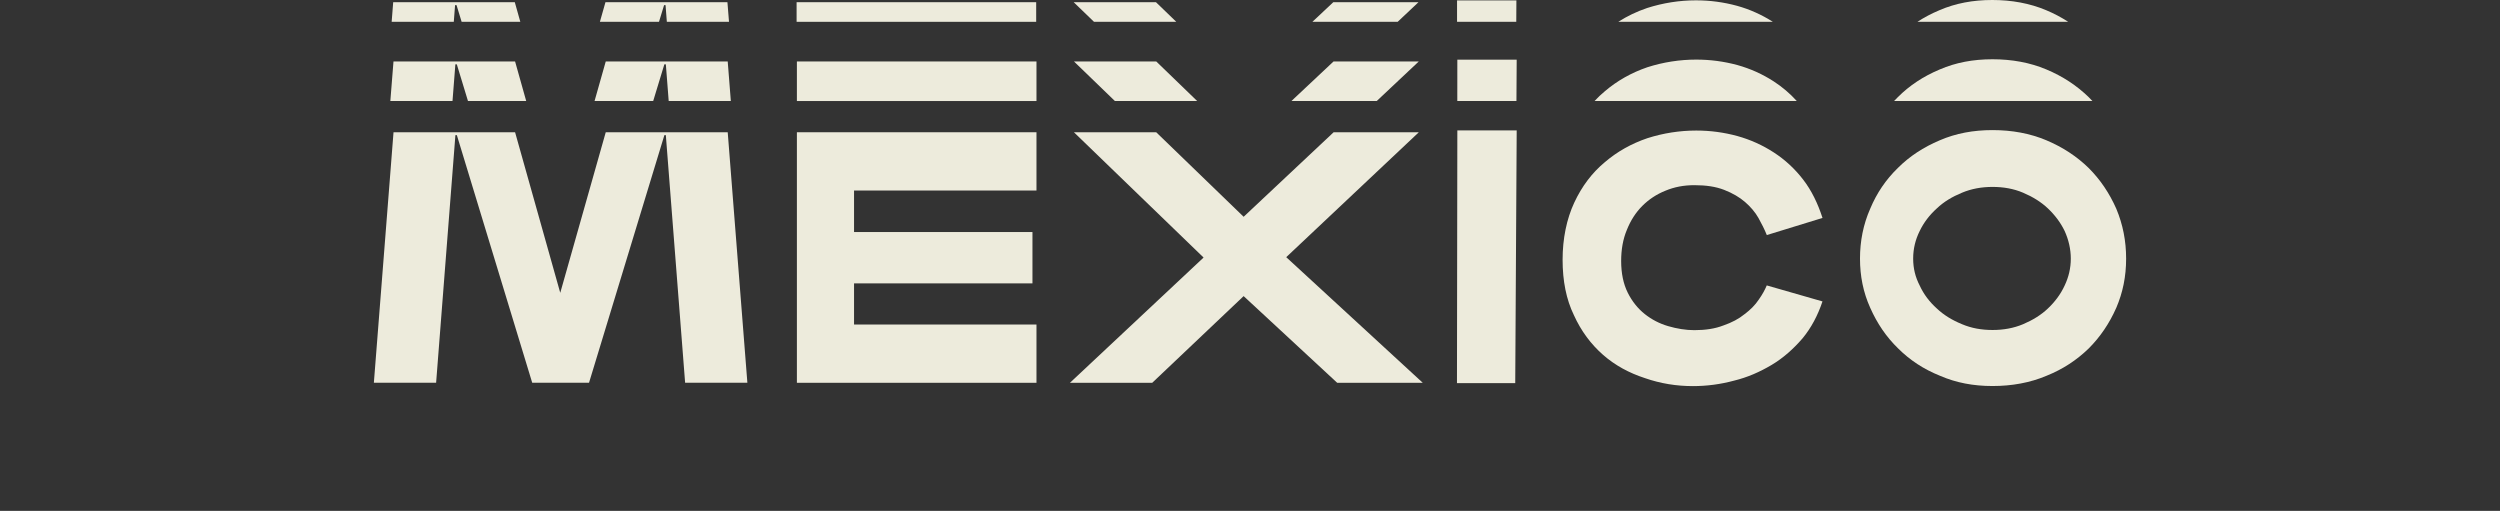
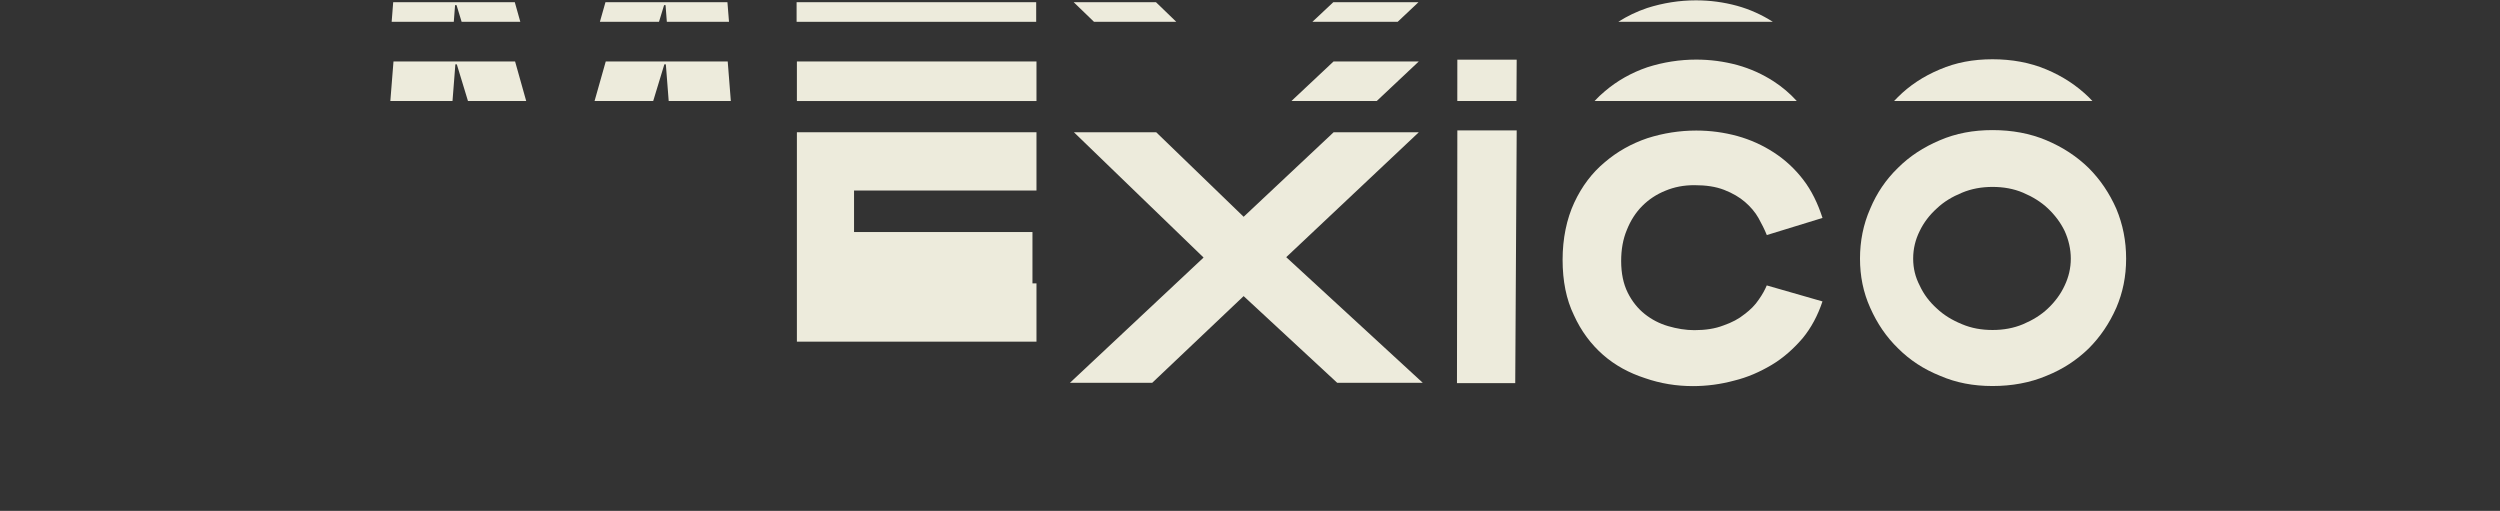
<svg xmlns="http://www.w3.org/2000/svg" id="Layer_2" data-name="Layer 2" viewBox="0 0 602.81 123.18">
  <rect x="0" y="0" width="602.81" height="123.18" fill="#333333" stroke="none" />
  <defs>
    <style>
      .cls-1 {
        fill: none;
      }

      .cls-2 {
        fill: #edebdc;
      }
    </style>
  </defs>
  <g id="Layer_1-2" data-name="Layer 1">
    <g>
      <g>
        <g>
-           <path class="cls-2" d="M124.2,31.89l10.89,38.72,10.97-38.72h29.41l4.74,60.4h-15.01l-4.65-59.7h-.35l-18.17,59.7h-13.7l-18.17-59.7h-.35l-4.65,59.7h-15.01l4.74-60.4h29.32Z" />
-           <path class="cls-2" d="M192.15,31.89h57.77v14.05h-43.99v10.01h43.02v12.38h-43.02v9.92h43.99v14.05h-57.77V31.89Z" />
+           <path class="cls-2" d="M192.15,31.89h57.77v14.05h-43.99v10.01h43.02v12.38h-43.02h43.99v14.05h-57.77V31.89Z" />
          <path class="cls-2" d="M257.99,92.3l32.22-30.2-31.25-30.2h19.84l21.07,20.37,21.69-20.37h20.54l-31.96,30.11,32.92,30.29h-20.63l-22.56-20.9-22.04,20.9h-19.84Z" />
          <path class="cls-2" d="M365.36,92.38h-14.05l.09-60.93h14.31l-.35,60.93Z" />
          <path class="cls-2" d="M439.46,72.63c-1.14,3.42-2.72,6.41-4.83,8.96-2.2,2.55-4.65,4.74-7.46,6.41-2.81,1.67-5.79,2.99-9.04,3.78-3.25.88-6.58,1.32-9.92,1.32-3.95,0-7.81-.61-11.59-1.93-3.78-1.23-7.2-3.07-10.1-5.62-2.9-2.55-5.27-5.71-7.02-9.57-1.84-3.78-2.72-8.25-2.72-13.34s.97-9.83,2.81-13.78c1.84-3.95,4.3-7.2,7.37-9.75,2.98-2.55,6.41-4.48,10.27-5.79,3.86-1.23,7.81-1.84,11.76-1.84,3.42,0,6.67.44,9.92,1.32,3.16.88,6.06,2.19,8.78,3.95,2.72,1.76,5.09,3.95,7.11,6.58,2.02,2.63,3.51,5.71,4.65,9.22l-13.43,4.13c-.53-1.32-1.23-2.72-2.02-4.13-.79-1.4-1.93-2.72-3.25-3.86-1.32-1.14-2.98-2.11-5-2.9-2.02-.79-4.39-1.14-7.2-1.14-2.55,0-4.83.44-6.94,1.32-2.2.88-4.04,2.11-5.62,3.69s-2.81,3.51-3.69,5.71c-.97,2.28-1.4,4.83-1.4,7.55,0,2.98.53,5.53,1.58,7.64s2.46,3.86,4.13,5.18c1.67,1.32,3.51,2.28,5.62,2.9,2.11.61,4.21.97,6.32.97,2.63,0,5-.35,7.02-1.14,2.02-.7,3.69-1.58,5.09-2.72,1.4-1.05,2.55-2.19,3.42-3.51.88-1.23,1.49-2.37,1.93-3.42l13.43,3.86Z" />
          <path class="cls-2" d="M450.95,50.33c1.58-3.78,3.78-7.02,6.67-9.83,2.81-2.81,6.15-5,10.1-6.67,3.86-1.67,8.08-2.46,12.73-2.46s9.04.79,12.99,2.46c3.95,1.67,7.29,3.86,10.18,6.67,2.81,2.81,5,6.06,6.67,9.83,1.58,3.78,2.37,7.73,2.37,12.03s-.79,8.17-2.37,11.85c-1.67,3.78-3.86,7.02-6.67,9.83-2.9,2.81-6.23,5-10.18,6.58-3.95,1.67-8.34,2.46-12.99,2.46s-8.78-.79-12.64-2.46c-3.95-1.58-7.29-3.78-10.1-6.58-2.9-2.81-5.09-6.06-6.76-9.83-1.67-3.69-2.46-7.64-2.46-11.85s.79-8.25,2.46-12.03ZM462.89,68.86c.97,2.11,2.37,3.95,4.13,5.53,1.67,1.58,3.69,2.81,6.06,3.78,2.28.97,4.74,1.4,7.37,1.4s5.09-.44,7.37-1.4c2.28-.97,4.3-2.19,5.97-3.78,1.67-1.58,3.07-3.42,4.04-5.53.97-2.02,1.49-4.21,1.49-6.5s-.53-4.57-1.49-6.67c-.97-2.02-2.37-3.86-4.04-5.44-1.67-1.58-3.69-2.81-5.97-3.78-2.28-.97-4.74-1.4-7.37-1.4s-5.09.44-7.37,1.4c-2.37.97-4.39,2.19-6.06,3.78-1.76,1.58-3.16,3.42-4.13,5.44-1.05,2.11-1.58,4.3-1.58,6.67s.53,4.48,1.58,6.5Z" />
        </g>
        <polygon class="cls-2" points="176.22 24.36 161.24 24.36 160.55 15.52 160.19 15.52 157.5 24.36 143.36 24.36 146.06 14.82 175.47 14.82 176.22 24.36" />
        <polygon class="cls-2" points="126.88 24.36 112.84 24.36 110.15 15.52 109.8 15.52 109.11 24.36 94.12 24.36 94.88 14.82 124.2 14.82 126.88 24.36" />
        <rect class="cls-2" x="192.15" y="14.82" width="57.77" height="9.54" />
        <polygon class="cls-2" points="342.1 14.82 331.96 24.36 311.39 24.36 321.55 14.82 342.1 14.82" />
-         <polygon class="cls-2" points="288.67 24.36 268.83 24.36 258.96 14.82 278.8 14.82 288.67 24.36" />
        <polygon class="cls-2" points="365.71 14.38 365.65 24.36 351.39 24.36 351.4 14.38 365.71 14.38" />
        <path class="cls-2" d="M433.24,24.36h-48.76c.78-.84,1.6-1.62,2.48-2.35,2.98-2.54,6.41-4.48,10.27-5.8,3.86-1.23,7.81-1.84,11.76-1.84,3.42,0,6.68.44,9.92,1.31,3.16.88,6.06,2.19,8.78,3.95,2.05,1.33,3.9,2.9,5.55,4.72Z" />
        <path class="cls-2" d="M504.53,24.36h-47.83c.3-.32.61-.64.92-.94,2.81-2.81,6.14-5.01,10.09-6.67,3.86-1.67,8.08-2.46,12.73-2.46s9.04.79,13,2.46c3.95,1.66,7.29,3.86,10.19,6.67.31.31.61.62.9.94Z" />
        <polygon class="cls-2" points="175.78 5.26 160.79 5.26 160.48 1.23 160.13 1.23 158.9 5.26 144.65 5.26 145.99 .53 175.4 .53 175.78 5.26" />
        <polygon class="cls-2" points="125.46 5.26 111.31 5.26 110.08 1.23 109.73 1.23 109.42 5.26 94.44 5.26 94.81 .53 124.13 .53 125.46 5.26" />
        <rect class="cls-2" x="192.08" y=".53" width="57.77" height="4.73" />
        <polygon class="cls-2" points="342.03 .53 337.01 5.26 316.45 5.26 321.49 .53 342.03 .53" />
        <polygon class="cls-2" points="283.63 5.26 263.79 5.26 258.89 .53 278.73 .53 283.63 5.26" />
-         <polygon class="cls-2" points="365.64 .09 365.61 5.26 351.33 5.26 351.33 .09 365.64 .09" />
        <path class="cls-2" d="M427.46,5.26h-37.25c2.13-1.37,4.44-2.48,6.95-3.33,3.86-1.23,7.81-1.85,11.76-1.85,3.42,0,6.68.44,9.92,1.32,3.1.86,5.95,2.15,8.62,3.85Z" />
-         <path class="cls-2" d="M498.69,5.26h-36.35c1.63-1.07,3.4-2,5.31-2.8,3.86-1.67,8.08-2.46,12.73-2.46s9.04.79,13,2.46c1.91.8,3.67,1.73,5.31,2.8Z" />
      </g>
-       <rect class="cls-1" width="602.81" height="123.18" />
    </g>
  </g>
</svg>